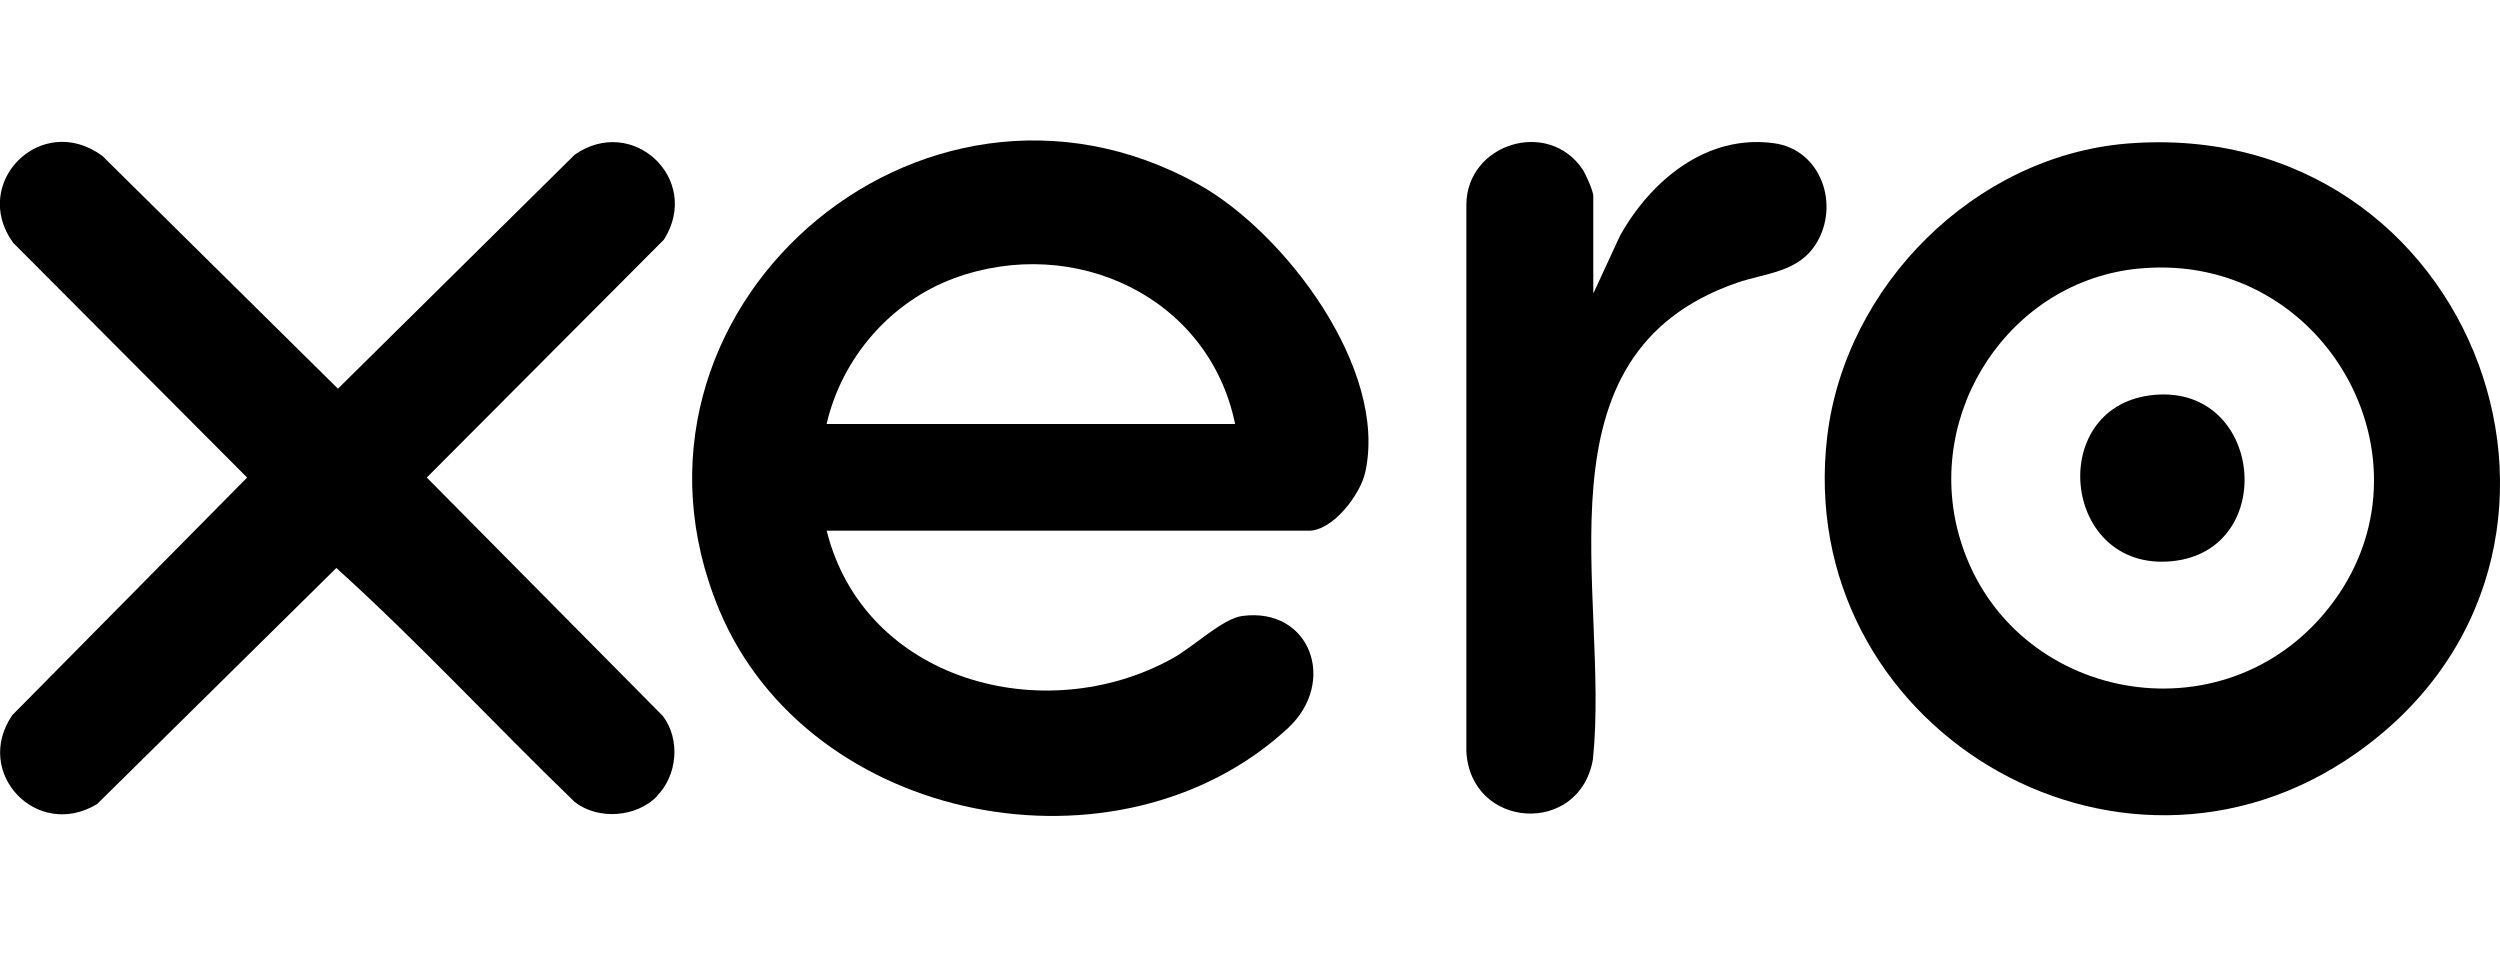
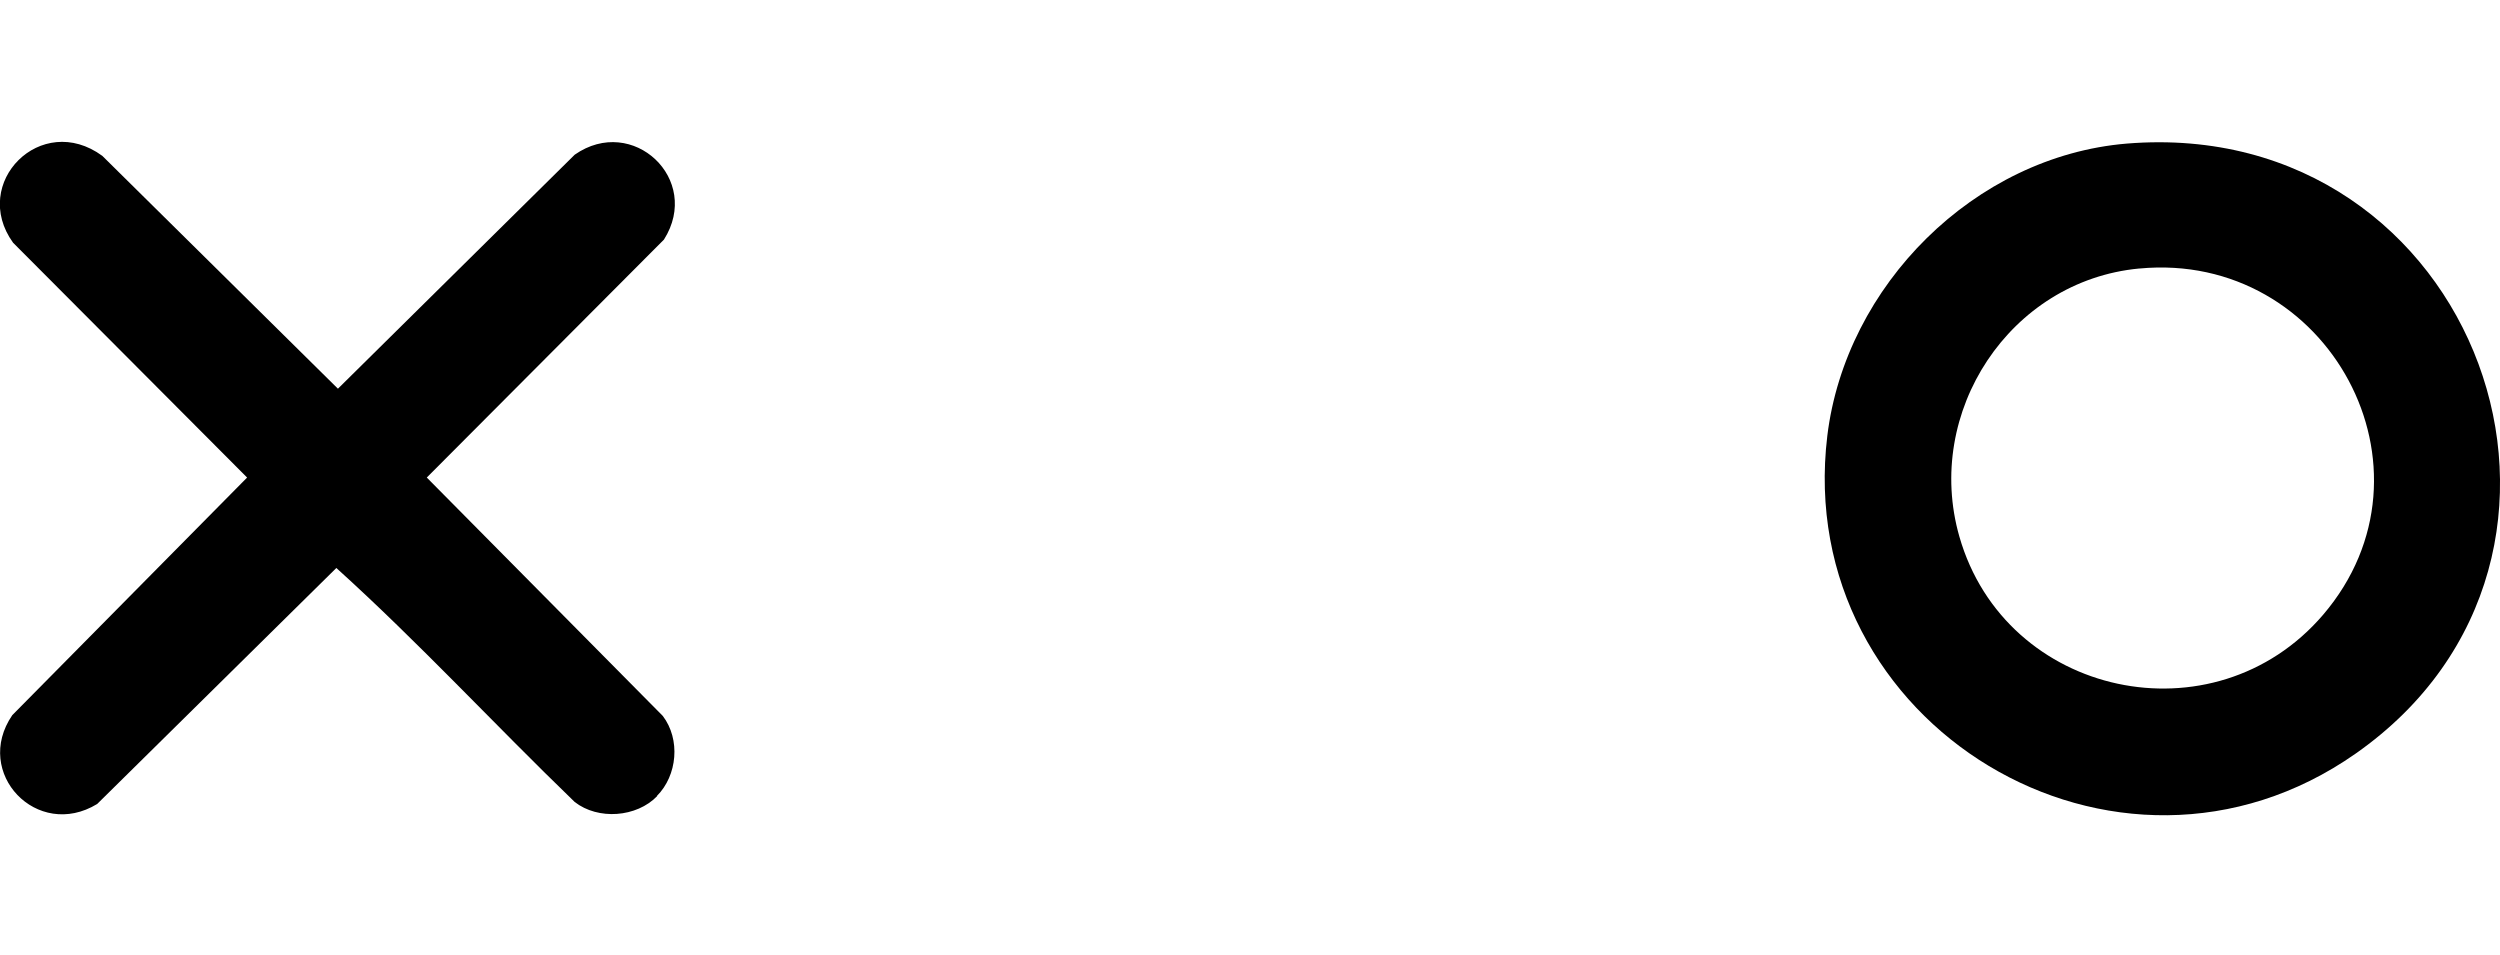
<svg xmlns="http://www.w3.org/2000/svg" id="Layer_1" viewBox="0 0 63.03 24.09">
-   <path d="M20.84,13.37c.94,3.8,5.49,5.02,8.72,3.23.5-.27,1.27-1.01,1.76-1.07,1.71-.23,2.41,1.66,1.15,2.83-4.24,3.92-12.07,2.45-14.34-2.99-3.11-7.48,5.06-14.64,12.09-10.72,2.17,1.21,4.78,4.65,4.2,7.26-.12.55-.81,1.47-1.42,1.47h-12.16ZM31.14,10.69c-.66-3.21-4.05-4.78-7.07-3.68-1.61.59-2.84,2-3.23,3.68h10.3Z" />
  <path d="M53.62,3.62c8.84-.72,12.88,10.4,5.77,15.38-6.02,4.22-14.2-.72-13.32-8.01.46-3.79,3.71-7.05,7.55-7.37ZM53.93,6.77c-3.26.31-5.43,3.62-4.53,6.76,1.16,4.05,6.42,5.18,9.17,1.97,3.13-3.66.13-9.18-4.63-8.73Z" />
  <path d="M16.57,20.07c-.52.54-1.49.61-2.08.15-2.02-1.95-3.93-4.02-6.01-5.9l-6.03,5.95c-1.51.92-3.14-.78-2.14-2.24l5.92-5.99L.33,6.12c-1.09-1.51.71-3.32,2.25-2.19l5.94,5.87,5.97-5.9c1.46-1.02,3.21.62,2.25,2.14l-5.98,6,5.95,6.01c.45.59.37,1.5-.15,2.02Z" />
-   <path d="M40.18,7.38l.67-1.45c.78-1.38,2.17-2.55,3.87-2.32,1.2.16,1.67,1.56,1.07,2.53-.45.73-1.27.74-2,.99-5.24,1.82-3.19,7.81-3.63,12.02-.34,1.93-3.08,1.76-3.19-.2V5.15c.02-1.54,2.07-2.16,2.93-.88.08.12.27.55.27.67v2.44Z" />
-   <path d="M54.19,9.97c2.87-.39,3.3,3.92.56,4.18s-3.17-3.82-.56-4.18Z" />
</svg>